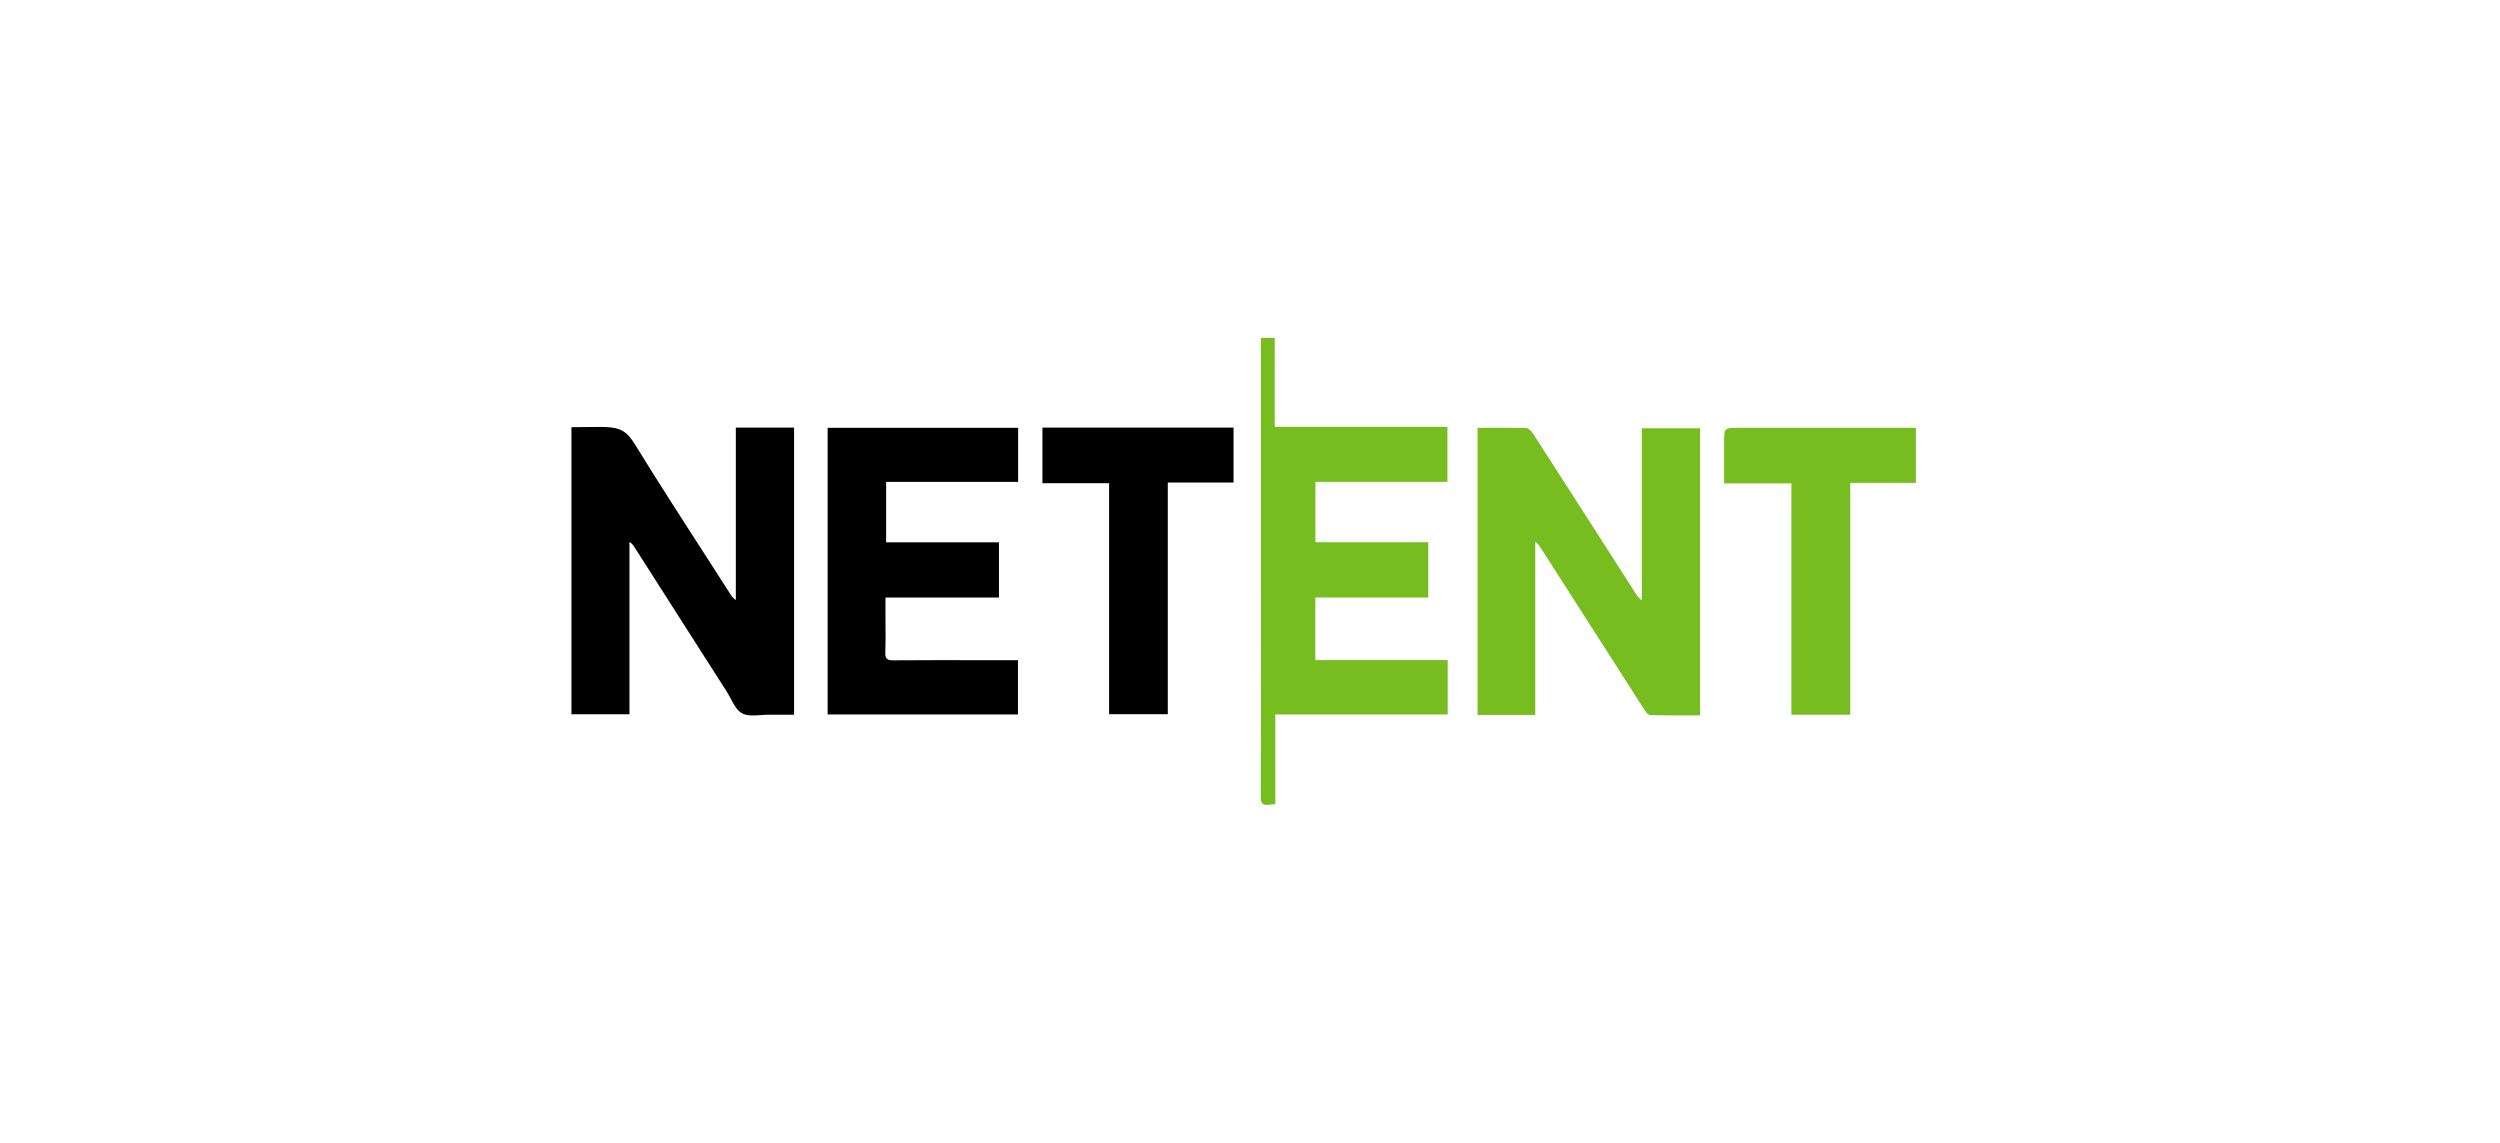
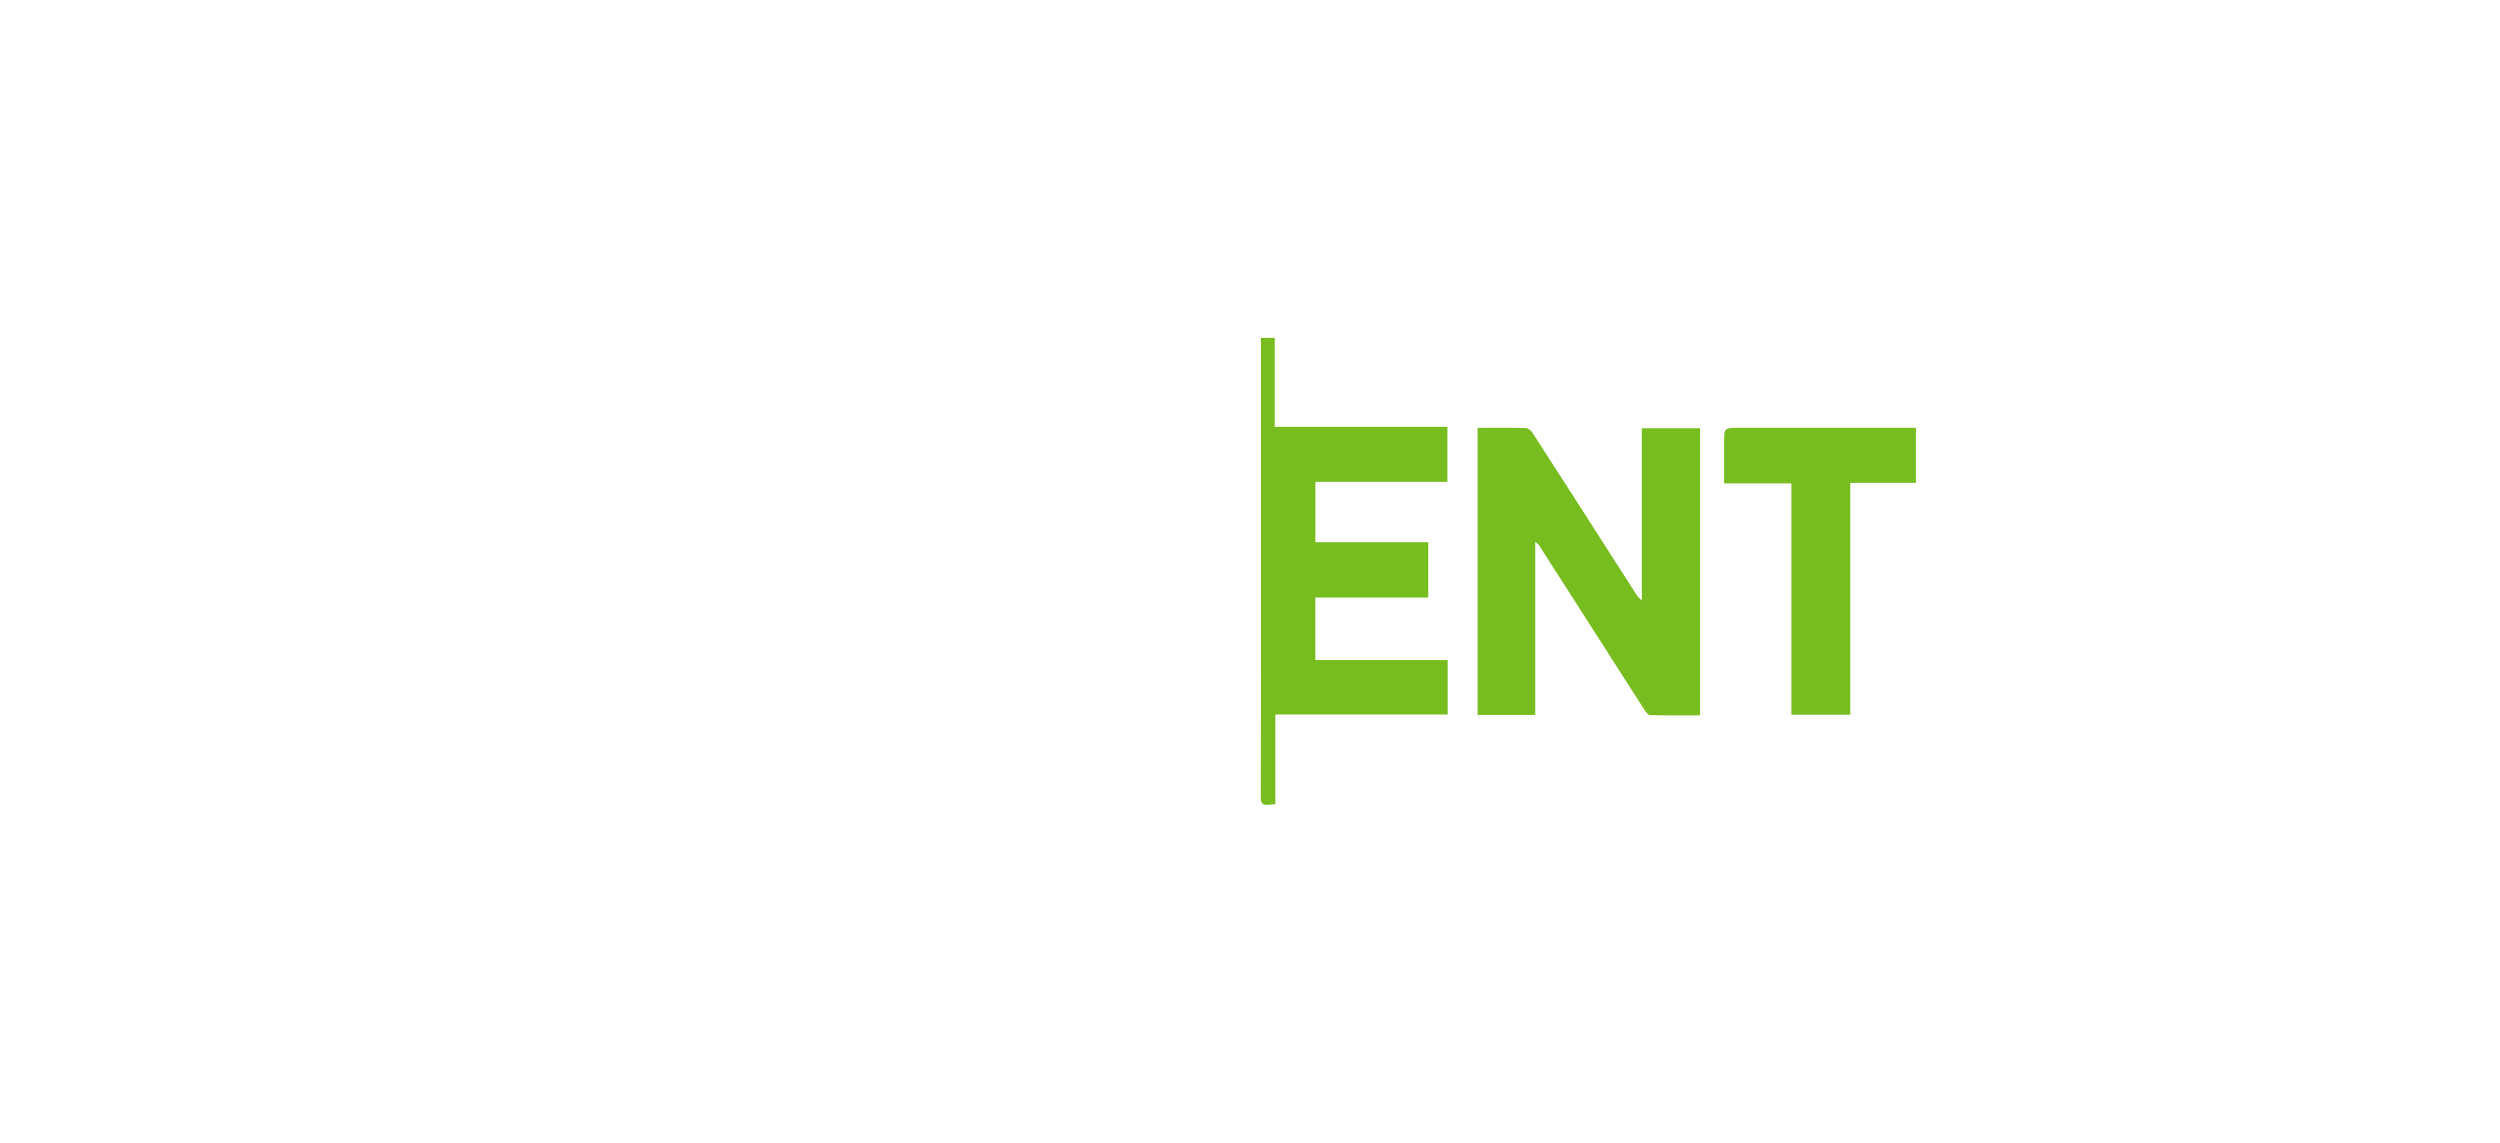
<svg xmlns="http://www.w3.org/2000/svg" width="70" height="32" viewBox="0 0 70 32" fill="none">
-   <path fill-rule="evenodd" clip-rule="evenodd" d="M22.234 11.973V20.012C22.157 20.012 22.081 20.012 22.004 20.012H22.004C21.851 20.013 21.698 20.013 21.545 20.012C21.469 20.011 21.389 20.017 21.308 20.022C21.116 20.036 20.924 20.05 20.78 19.974C20.64 19.901 20.551 19.733 20.462 19.566C20.427 19.499 20.391 19.433 20.353 19.372C19.49 18.022 18.628 16.672 17.766 15.322C17.732 15.262 17.683 15.211 17.625 15.173V20H16V11.961C16.281 11.961 16.563 11.958 16.849 11.954C17.383 11.958 17.55 12.073 17.784 12.452C18.421 13.487 19.08 14.508 19.739 15.53L19.739 15.53L19.739 15.53C19.977 15.9 20.216 16.269 20.453 16.64C20.49 16.704 20.541 16.759 20.603 16.801V11.973H22.234ZM28.503 20.005H23.174V11.978H28.508V13.493H24.812V15.186H27.971V16.73H24.793V17.163C24.793 17.27 24.794 17.377 24.794 17.485V17.485C24.796 17.747 24.798 18.01 24.789 18.273C24.784 18.44 24.836 18.49 25.007 18.489C25.823 18.483 26.64 18.484 27.456 18.485C27.728 18.485 28 18.485 28.271 18.485H28.503V20.005ZM34.539 11.973H29.188V13.529H31.055V19.998H32.698V13.511H34.539V11.973Z" fill="black" />
  <path fill-rule="evenodd" clip-rule="evenodd" d="M35.709 22.517C35.679 22.52 35.653 22.522 35.63 22.523C35.591 22.526 35.561 22.527 35.532 22.532C35.35 22.561 35.301 22.488 35.302 22.31C35.308 20.156 35.309 18.001 35.306 15.847V9.461H35.693V11.953H40.528V13.493H36.832V15.182H39.991V16.73H36.829V18.482H40.535V20.005H35.709V22.517ZM41.721 11.979H41.721H41.721C42.063 11.977 42.395 11.976 42.727 11.986C42.794 11.986 42.877 12.067 42.919 12.132C43.882 13.626 44.843 15.121 45.8 16.619C45.842 16.694 45.9 16.759 45.971 16.809V11.992H47.603V20.03C47.495 20.03 47.388 20.031 47.281 20.031H47.281C46.92 20.032 46.563 20.033 46.206 20.023C46.149 20.023 46.08 19.934 46.042 19.871C45.075 18.363 44.108 16.855 43.144 15.347C43.105 15.277 43.051 15.216 42.987 15.168V20.018H41.372V11.98C41.49 11.98 41.606 11.979 41.721 11.979ZM53.645 13.521V11.979H48.699C48.485 11.979 48.379 11.979 48.326 12.032C48.275 12.084 48.275 12.186 48.275 12.389V13.536H50.159V20.012H51.808V13.521H53.645Z" fill="#77BD1F" />
</svg>